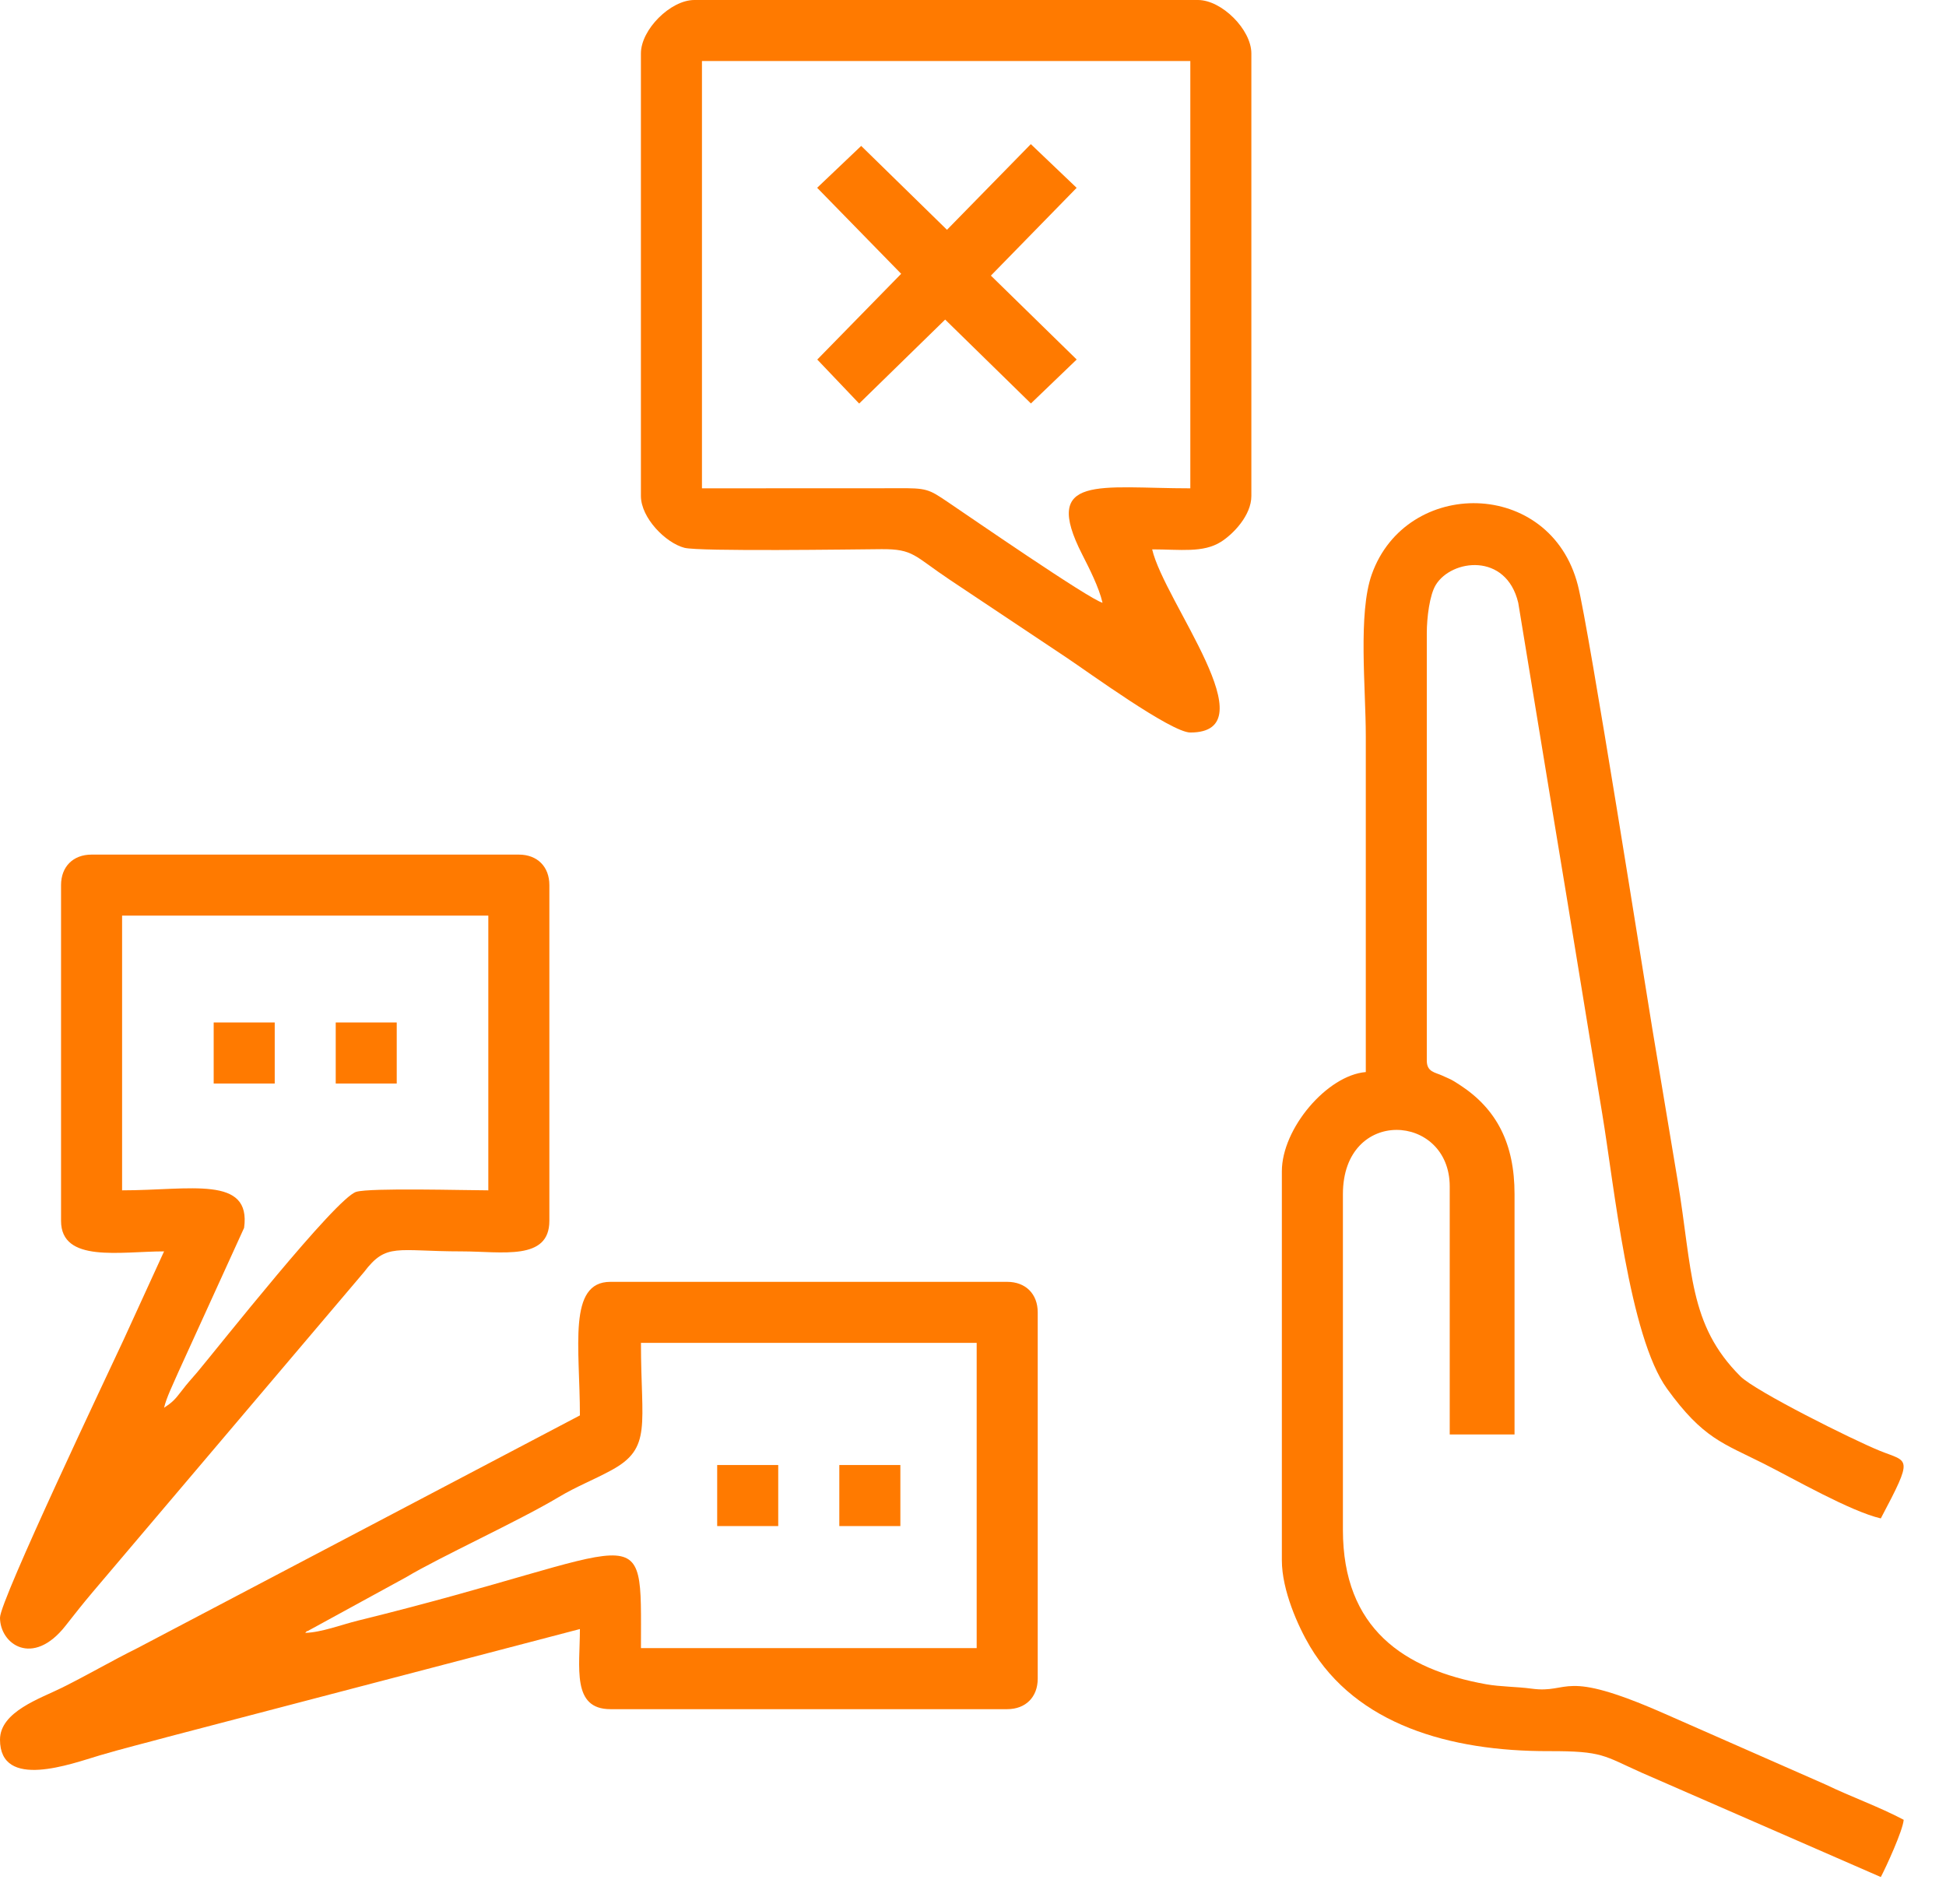
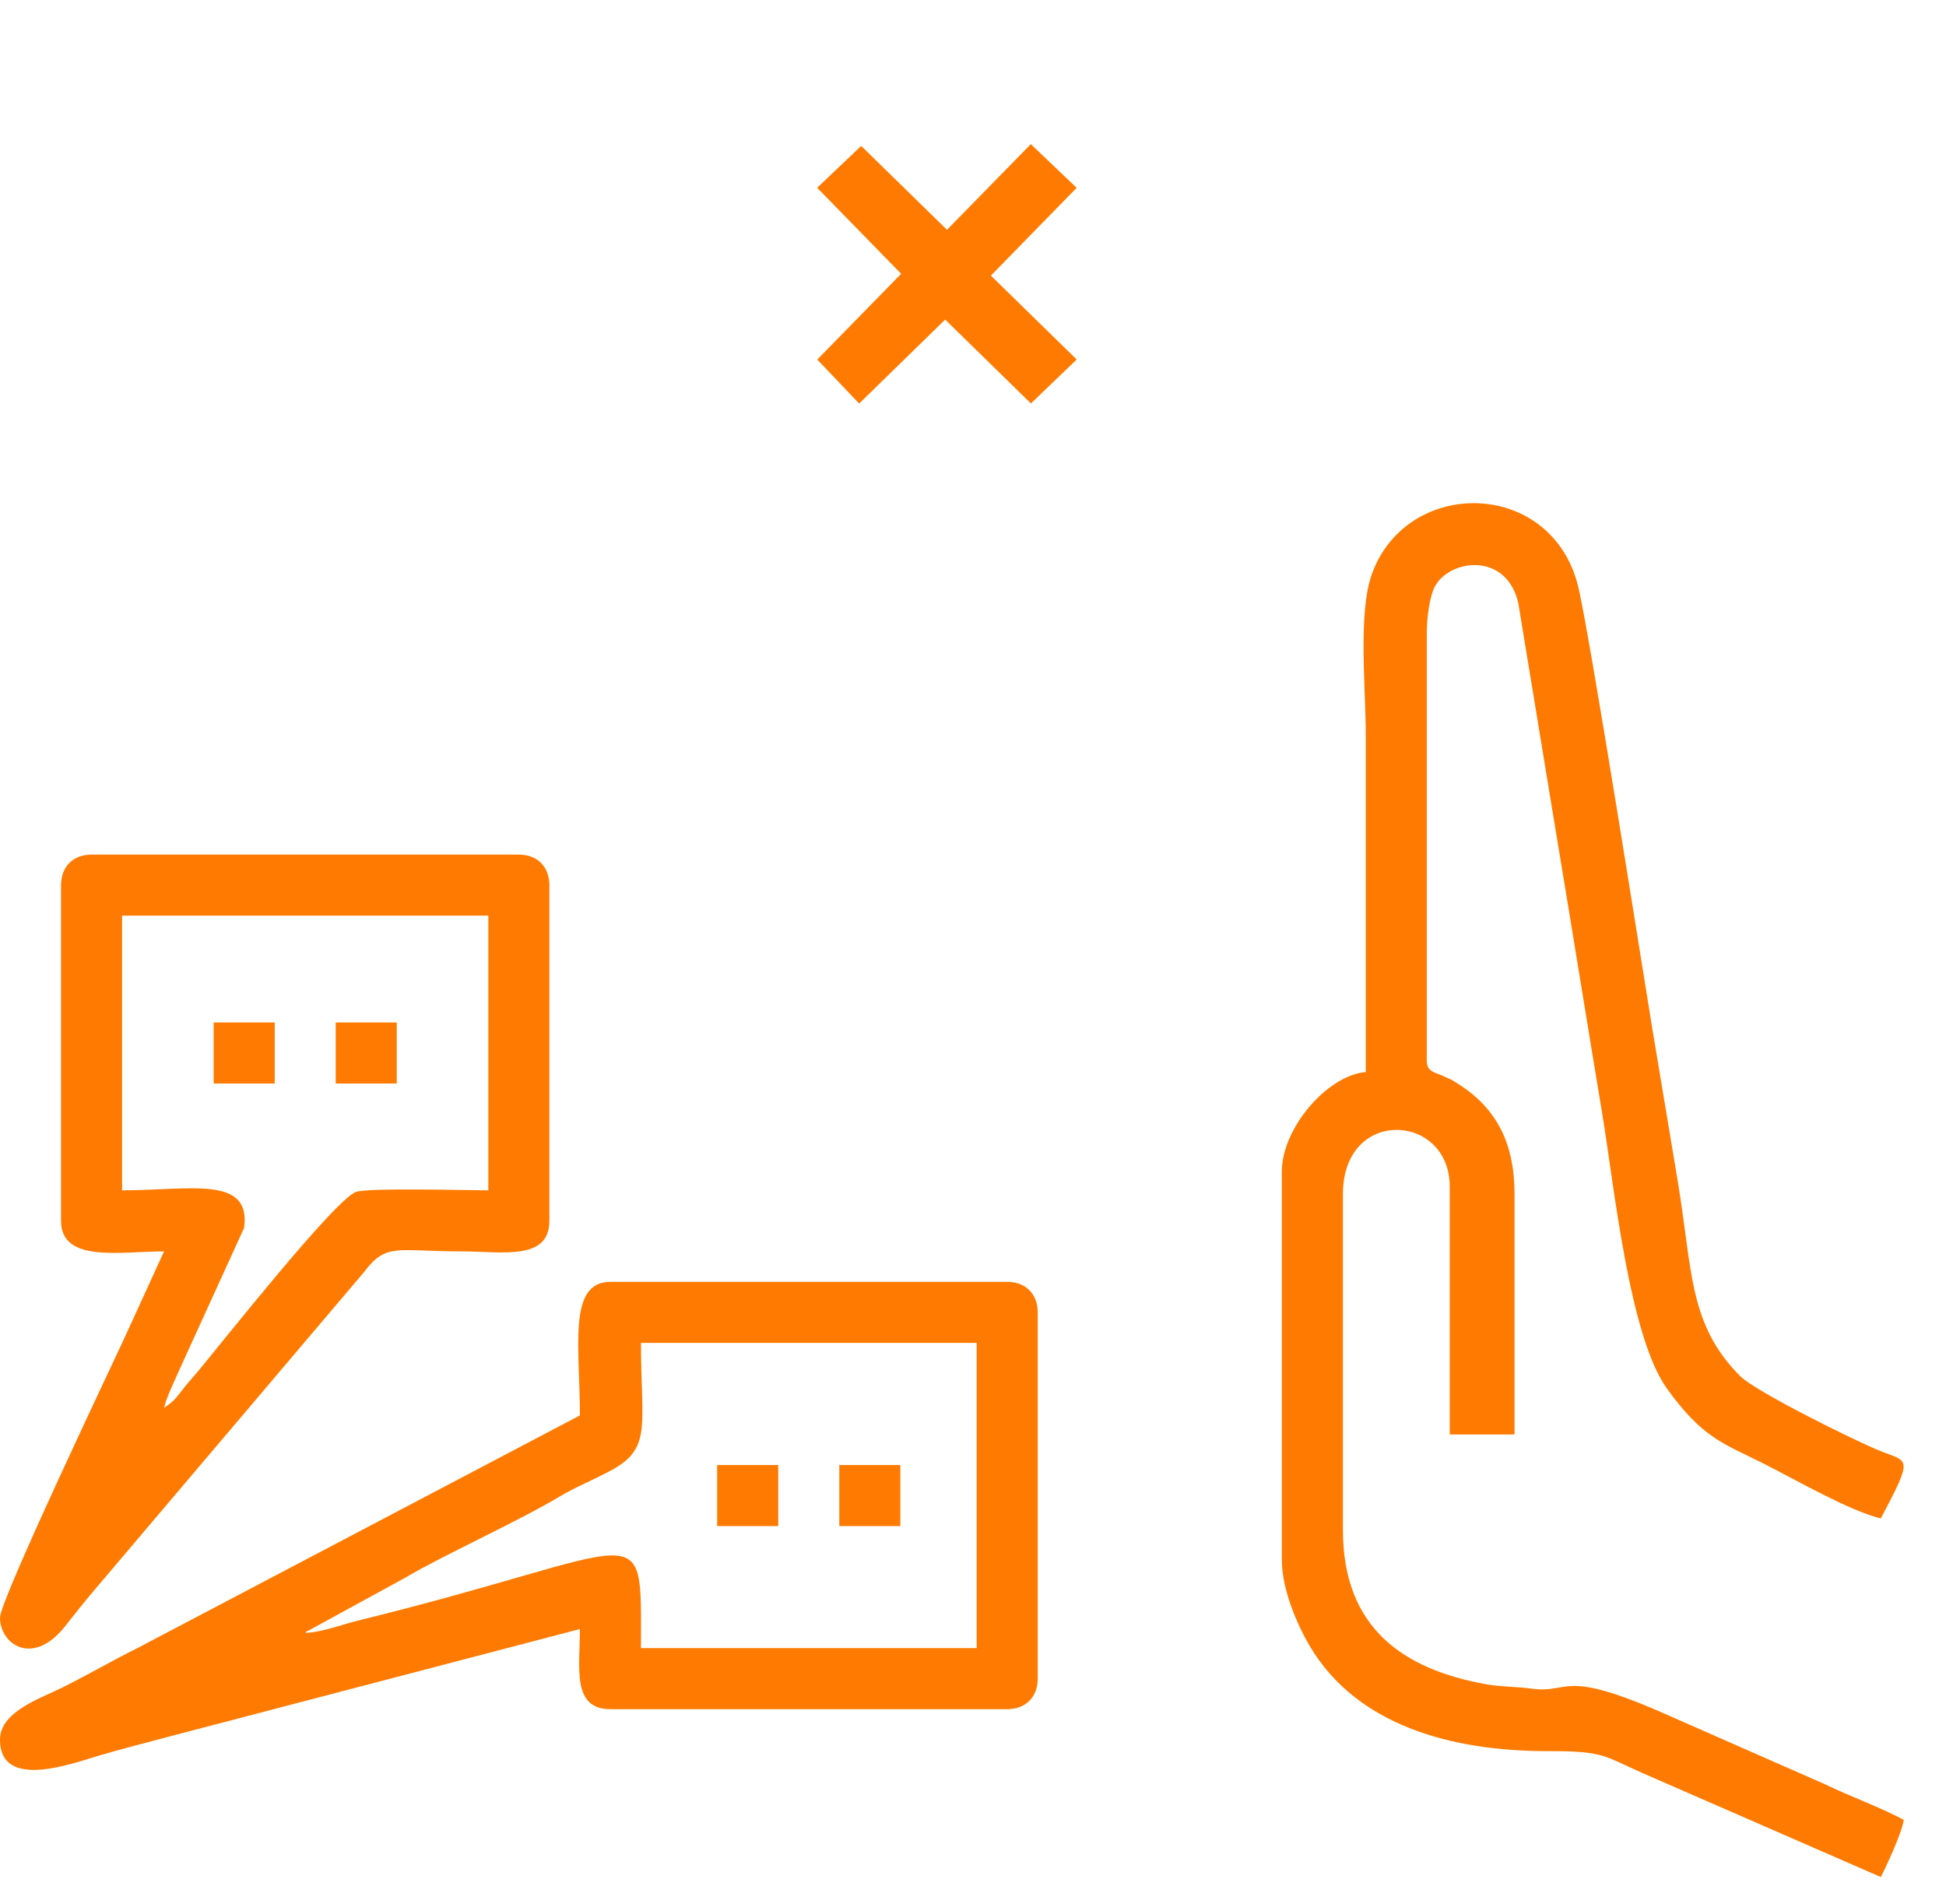
<svg xmlns="http://www.w3.org/2000/svg" width="46" height="45" viewBox="0 0 46 45" fill="none">
  <path fill-rule="evenodd" clip-rule="evenodd" d="M32.285 25.341C31.371 25.417 30.301 26.675 30.301 27.686V36.884C30.301 37.589 30.684 38.446 30.968 38.922C32.066 40.761 34.261 41.399 36.614 41.393C37.897 41.39 37.902 41.5 38.809 41.904L44.459 44.369C44.577 44.147 44.979 43.275 45 43.016C44.402 42.7 43.78 42.484 43.137 42.175L39.316 40.494C36.888 39.429 37.13 40.042 36.204 39.916C35.852 39.868 35.47 39.873 35.129 39.812C33.185 39.462 31.744 38.495 31.744 36.163V28.227C31.744 26.157 34.269 26.308 34.269 28.046V33.908H35.801V28.226C35.801 27.034 35.381 26.213 34.505 25.644C34.281 25.499 34.317 25.528 34.093 25.425C33.922 25.346 33.727 25.341 33.727 25.07V14.969C33.727 14.599 33.793 14.067 33.938 13.828C34.31 13.216 35.605 13.053 35.889 14.25L36.742 19.44C37.132 21.779 37.49 24.016 37.875 26.333C38.153 28.003 38.51 31.59 39.407 32.828C40.261 34.007 40.726 34.111 41.694 34.599C42.405 34.957 43.738 35.724 44.459 35.892C45.244 34.407 45.116 34.569 44.434 34.293C43.805 34.038 41.5 32.89 41.142 32.535C39.908 31.306 40.013 30.042 39.654 27.891C39.465 26.76 39.252 25.488 39.061 24.336C38.903 23.387 37.558 14.848 37.298 13.834C36.648 11.299 33.24 11.285 32.426 13.578C32.099 14.5 32.285 16.259 32.285 17.404C32.285 20.05 32.285 22.695 32.285 25.341V25.341Z" fill="#FF7A00" />
  <path fill-rule="evenodd" clip-rule="evenodd" d="M7.215 38.597L7.039 38.701L7.215 38.597ZM7.215 38.597C7.231 38.583 7.258 38.542 7.266 38.558L9.598 37.283C10.396 36.804 12.261 35.954 13.205 35.389C13.632 35.133 14.019 34.989 14.459 34.749C15.419 34.226 15.151 33.685 15.151 31.743H23.087V38.958H15.151C15.151 35.695 15.411 36.599 8.46 38.308C8.067 38.405 7.597 38.588 7.215 38.597L7.215 38.597ZM13.708 33.457L3.247 38.958C2.623 39.268 2.112 39.571 1.473 39.89C0.953 40.149 0 40.459 0 41.122C0 42.323 1.688 41.692 2.355 41.494C2.887 41.336 3.493 41.186 3.987 41.051L13.708 38.507C13.708 39.414 13.509 40.401 14.429 40.401H23.808C24.244 40.401 24.53 40.116 24.53 39.679V31.022C24.53 30.586 24.244 30.3 23.808 30.3H14.429C13.414 30.3 13.708 31.839 13.708 33.457V33.457Z" fill="#FF7A00" />
-   <path fill-rule="evenodd" clip-rule="evenodd" d="M26.062 14.248C25.743 14.163 22.91 12.208 22.403 11.866C21.95 11.561 21.912 11.534 21.195 11.541L16.593 11.543V1.442H28.137V11.543C25.995 11.543 24.609 11.199 25.581 13.106C25.752 13.441 25.977 13.884 26.062 14.248H26.062ZM15.15 1.262V11.723C15.15 12.241 15.734 12.833 16.179 12.949C16.524 13.04 20.18 12.986 20.836 12.981C21.6 12.976 21.604 13.139 22.455 13.707C23.38 14.324 24.265 14.914 25.215 15.547C25.71 15.877 27.685 17.315 28.137 17.315C30.012 17.315 27.526 14.234 27.235 12.986C27.903 12.986 28.439 13.074 28.861 12.808C29.149 12.627 29.58 12.183 29.58 11.724V1.263C29.58 0.7 28.88 0 28.317 0H16.413C15.85 0 15.15 0.699 15.15 1.263V1.262Z" fill="#FF7A00" />
  <path fill-rule="evenodd" clip-rule="evenodd" d="M3.878 33.277C3.936 33.029 4.096 32.711 4.213 32.439L5.77 29.024C5.943 27.777 4.498 28.137 2.886 28.137V21.643H11.543V28.137C11.007 28.137 8.76 28.073 8.422 28.172C7.946 28.311 5.142 31.866 4.662 32.437C4.495 32.635 4.462 32.657 4.292 32.879C4.131 33.089 4.076 33.145 3.878 33.277V33.277ZM1.443 20.922V28.858C1.443 29.86 2.847 29.58 3.878 29.58L2.915 31.684C2.579 32.408 0 37.83 0 38.237C0 38.863 0.773 39.416 1.547 38.432C1.768 38.15 1.954 37.914 2.191 37.633L8.605 30.069C9.136 29.368 9.37 29.58 10.912 29.58C11.865 29.58 12.986 29.811 12.986 28.858V20.922C12.986 20.486 12.701 20.201 12.265 20.201H2.164C1.728 20.201 1.443 20.486 1.443 20.922V20.922Z" fill="#FF7A00" />
  <path fill-rule="evenodd" clip-rule="evenodd" d="M19.316 4.439L21.302 6.472L19.319 8.499L20.309 9.539L22.342 7.554L24.369 9.537L25.451 8.498L23.423 6.515L25.45 4.44L24.367 3.407L22.385 5.432L20.357 3.449L19.316 4.439Z" fill="#FF7A00" />
  <path fill-rule="evenodd" clip-rule="evenodd" d="M19.84 36.073H21.283V34.63H19.84V36.073Z" fill="#FF7A00" />
  <path fill-rule="evenodd" clip-rule="evenodd" d="M5.051 25.612H6.494V24.169H5.051V25.612Z" fill="#FF7A00" />
  <path fill-rule="evenodd" clip-rule="evenodd" d="M7.936 25.612H9.378V24.169H7.936V25.612Z" fill="#FF7A00" />
  <path fill-rule="evenodd" clip-rule="evenodd" d="M16.953 36.073H18.396V34.63H16.953V36.073Z" fill="#FF7A00" />
</svg>